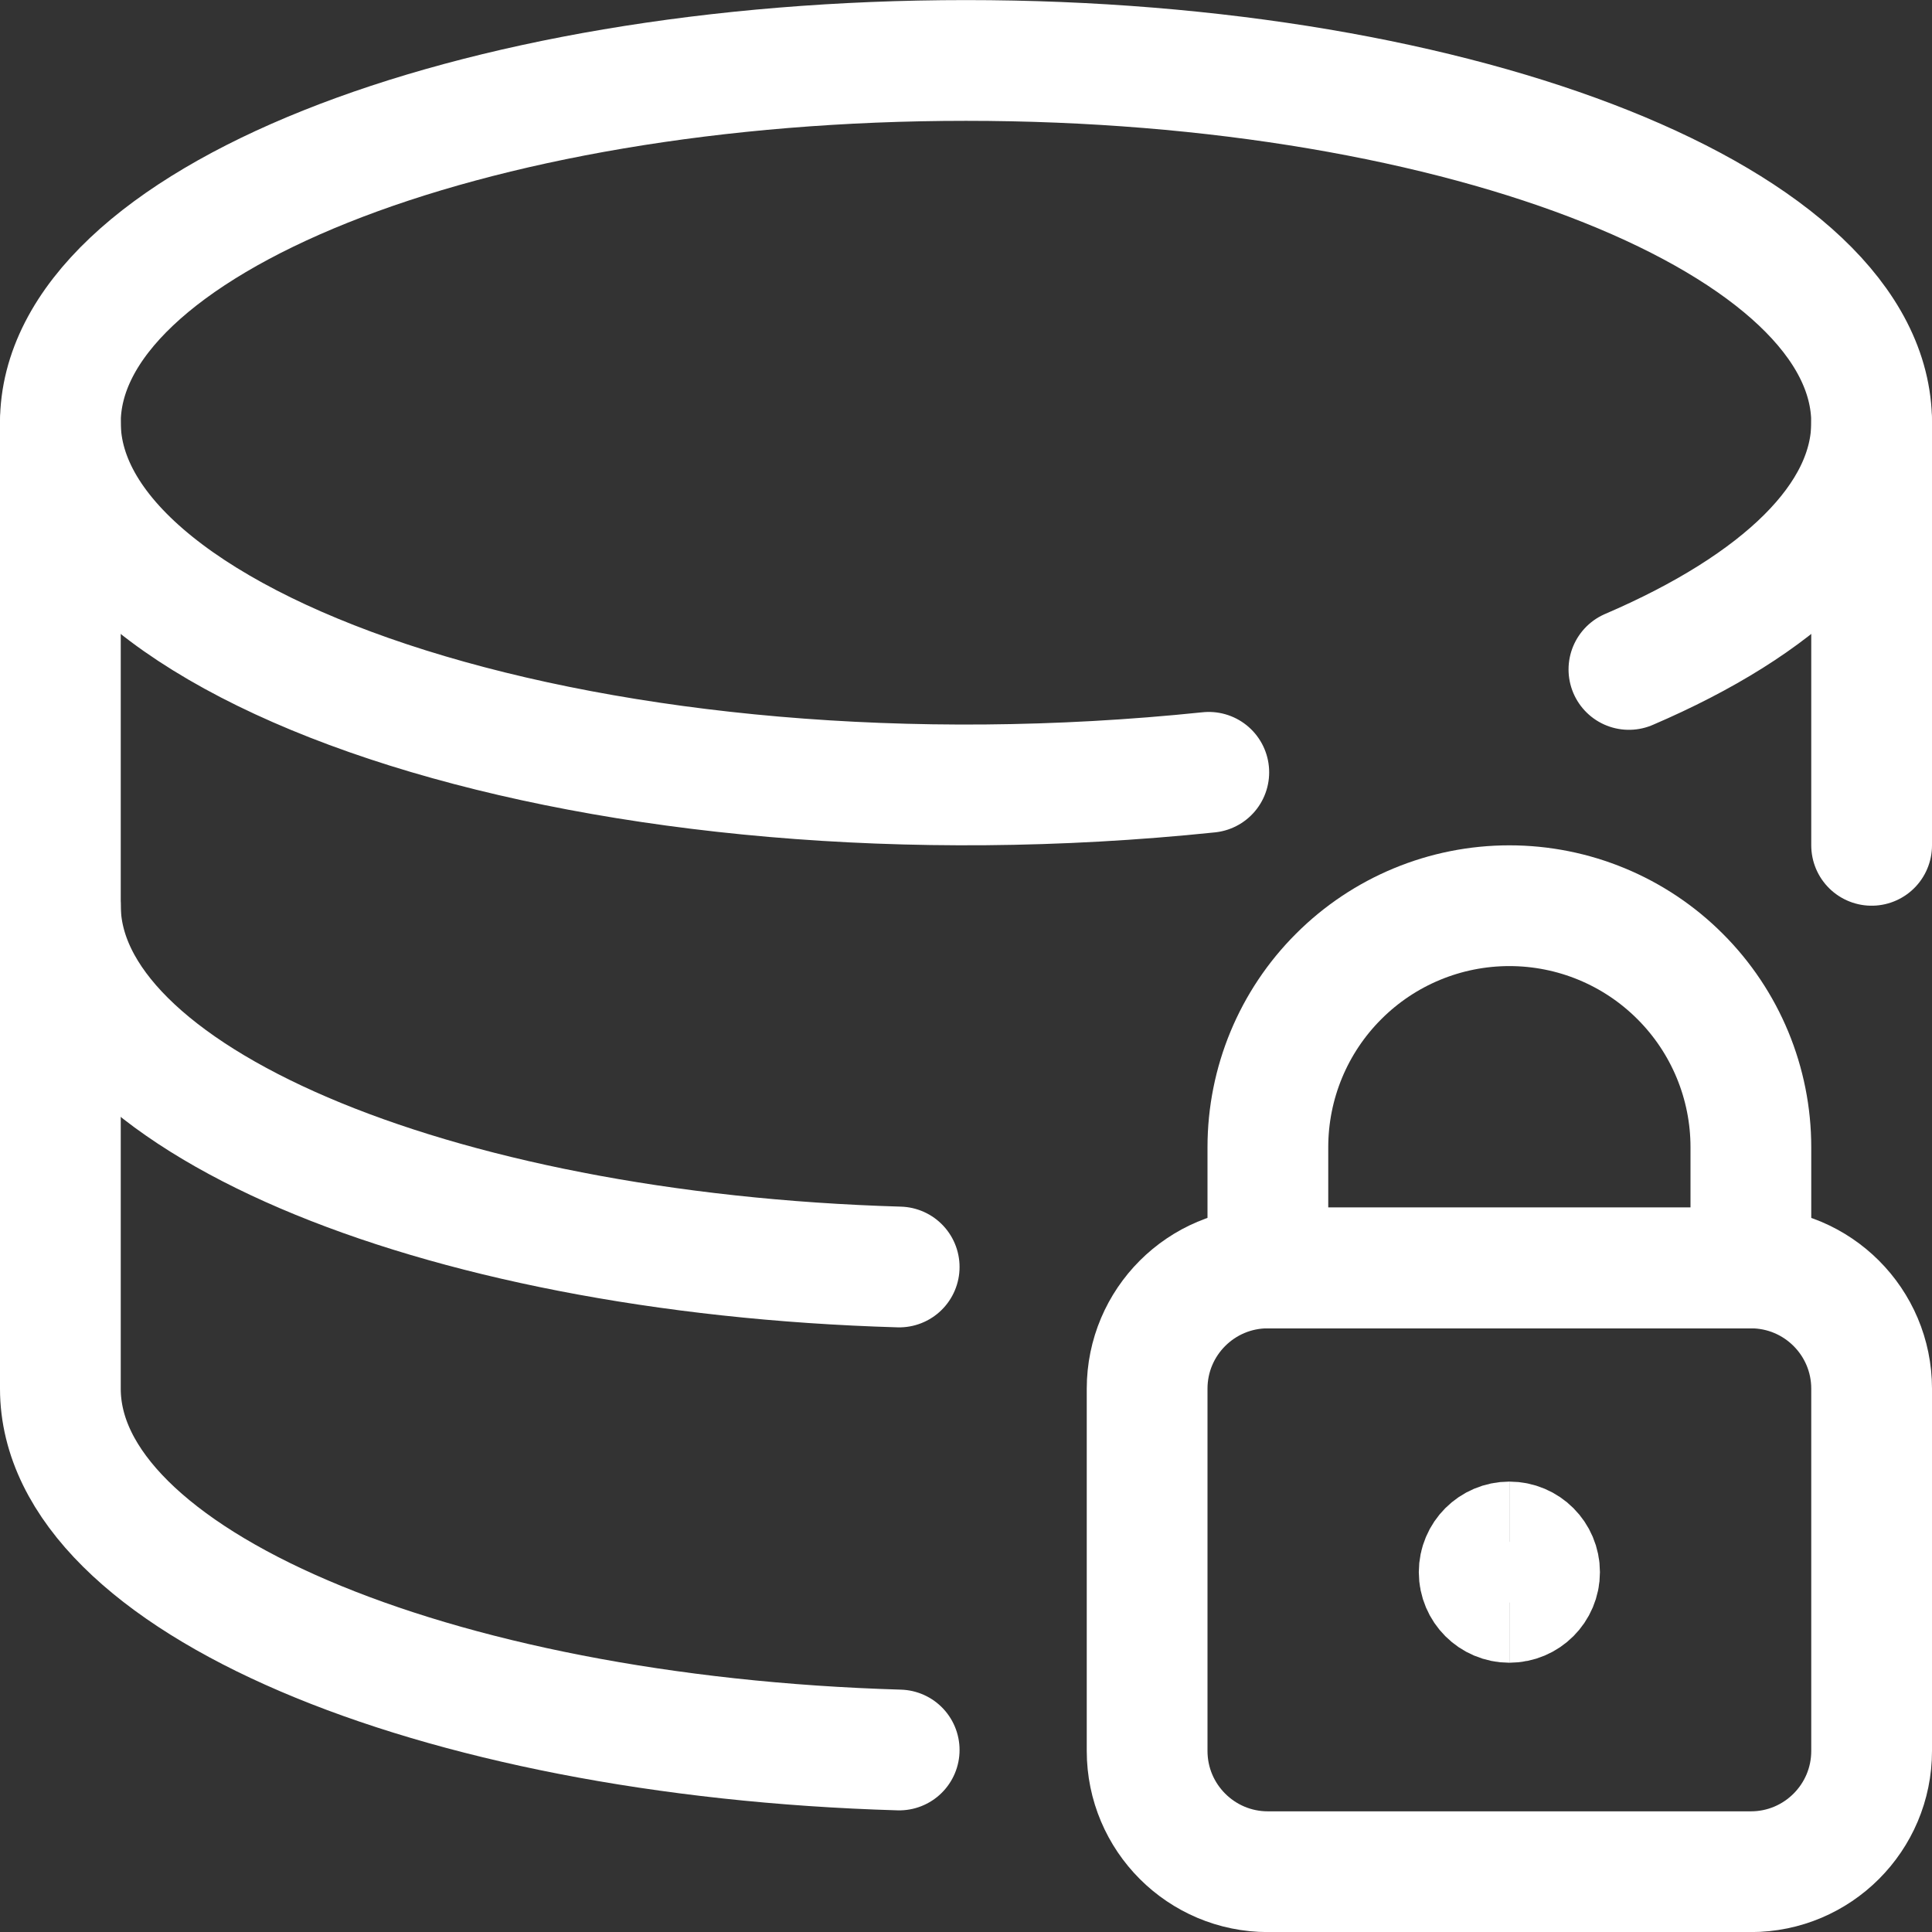
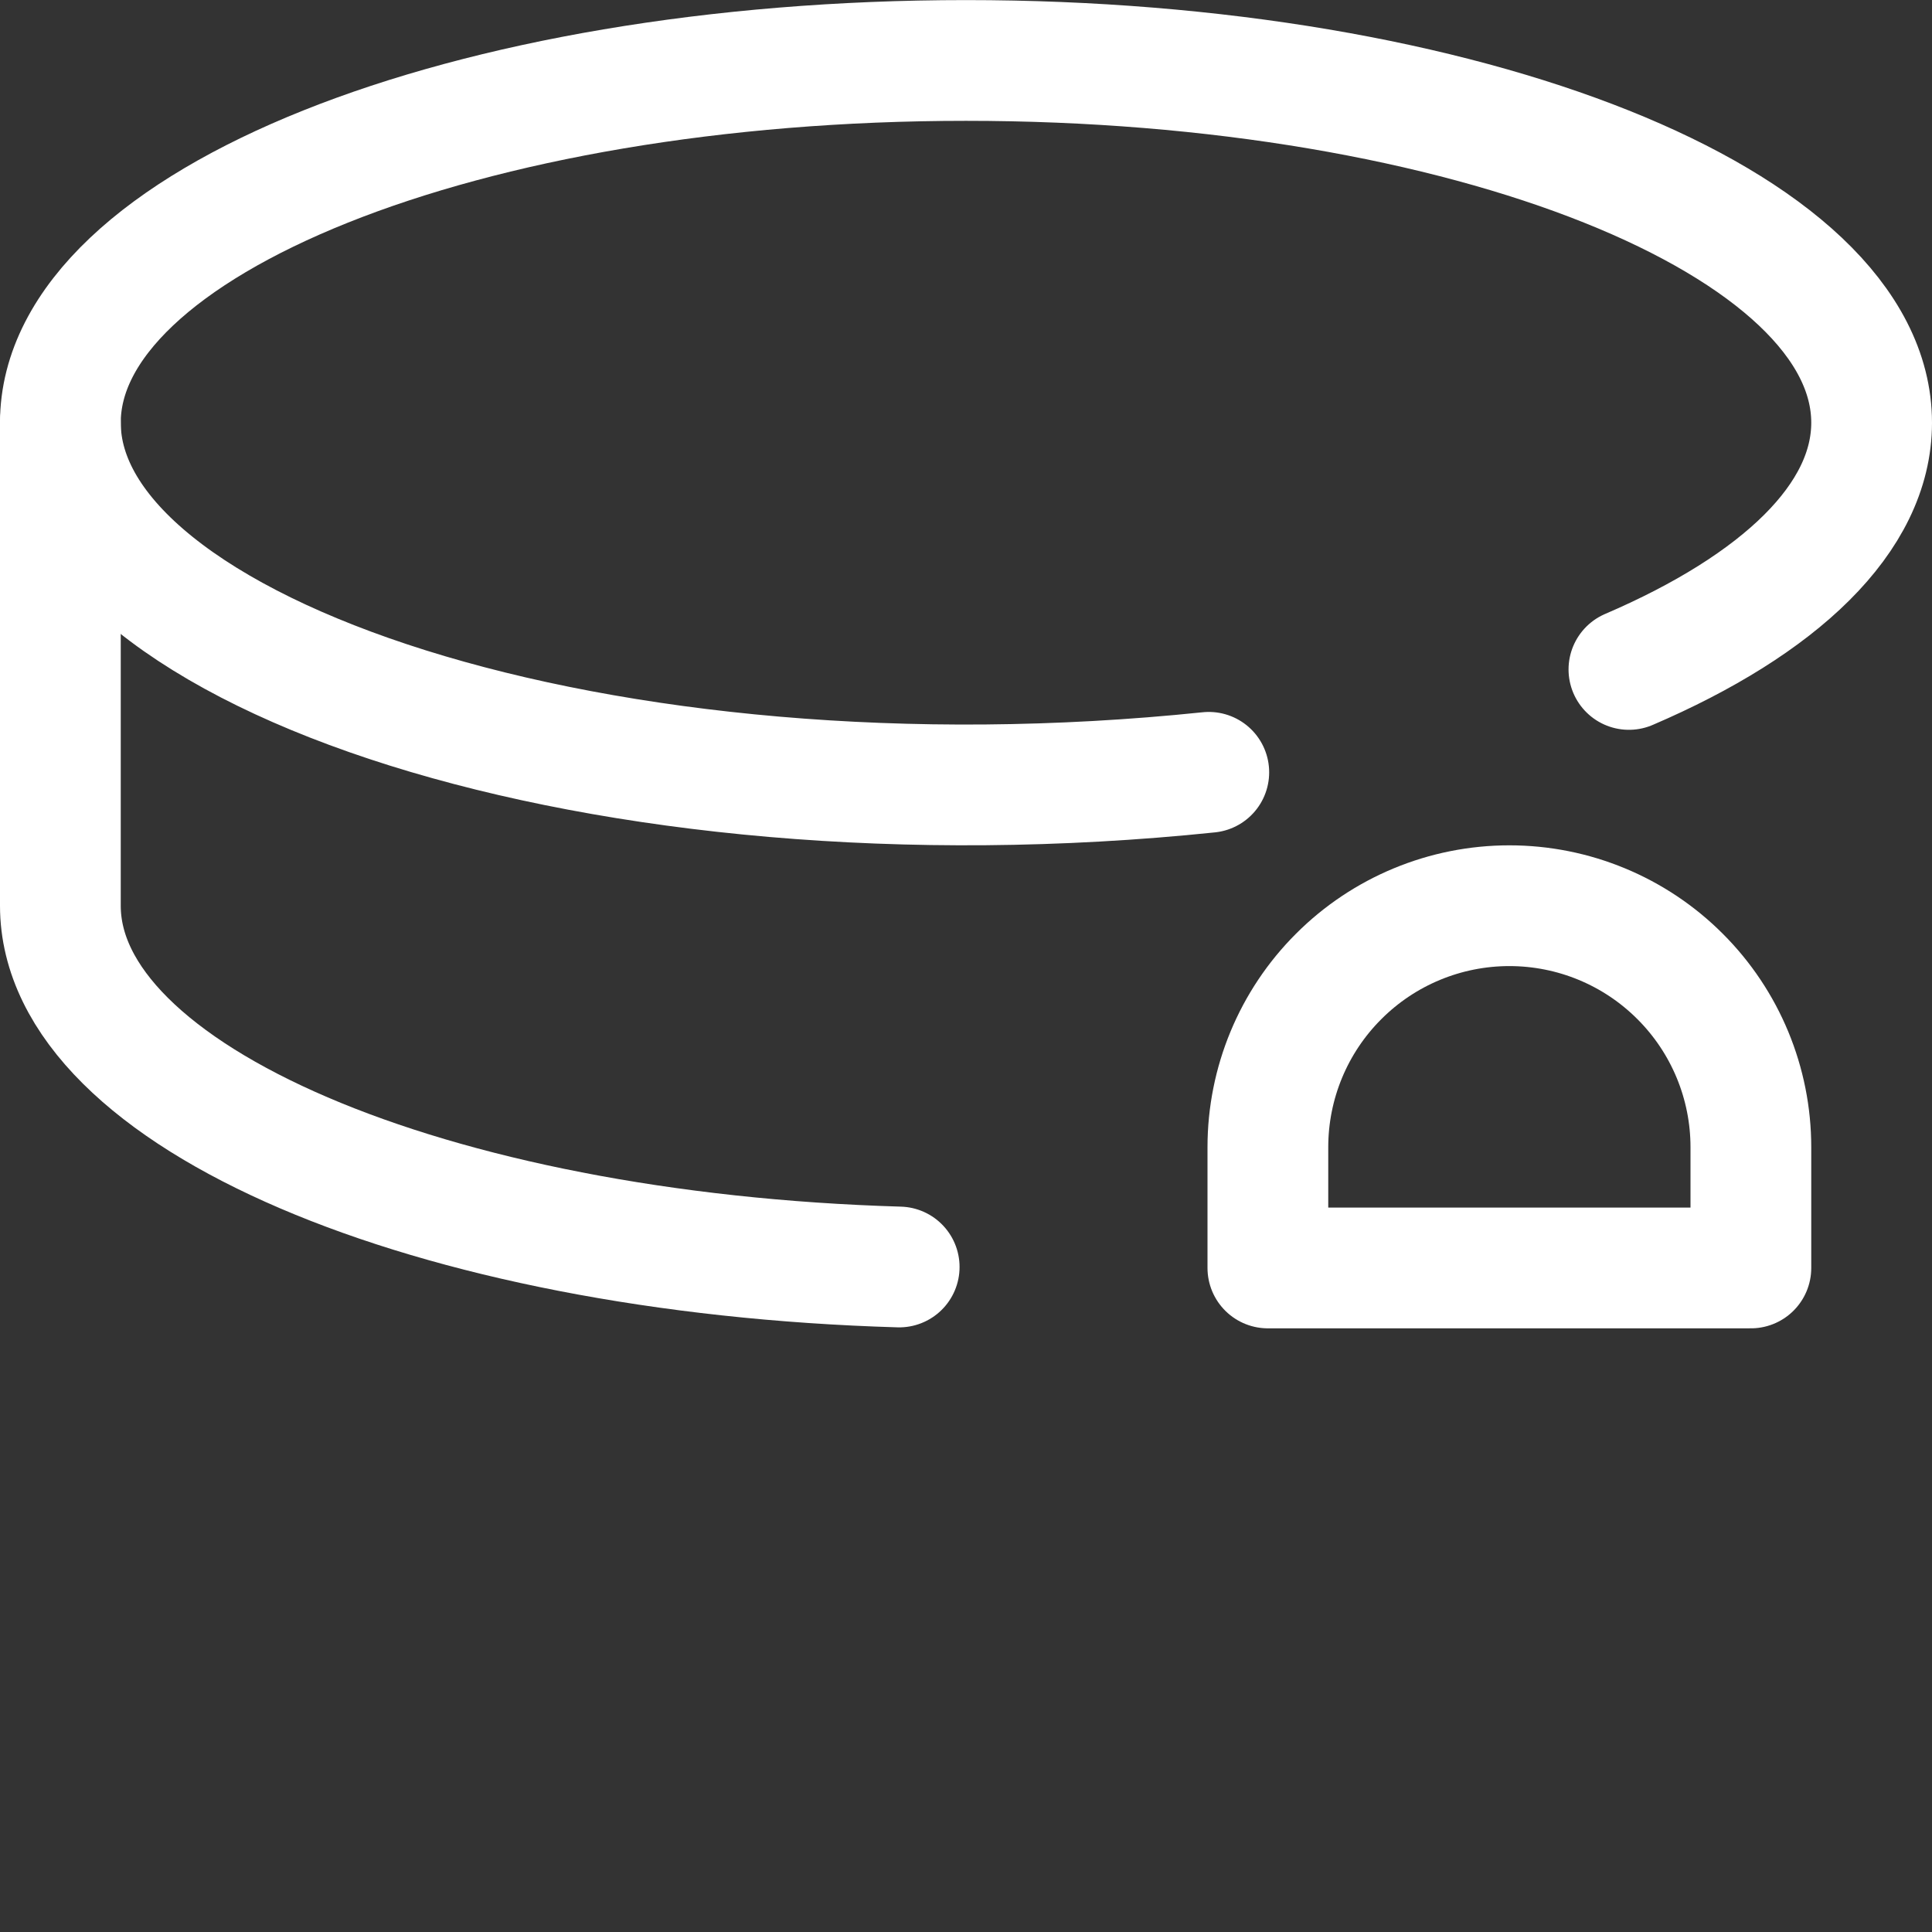
<svg xmlns="http://www.w3.org/2000/svg" fill="none" viewBox="0 0 24 24" height="500" width="500">
  <rect x="0" y="0" width="24" height="24" fill="#333333" stroke="none" />
  <path stroke="#ffffff" stroke-linecap="round" stroke-linejoin="round" stroke-width="1.5" d="M15.016 9.594C7.5 10.375 0.75 8.128 0.75 5.251C0.75 2.765 5.787 0.751 12 0.751C18.213 0.751 23.25 2.765 23.25 5.251C23.25 6.435 22.106 7.513 20.235 8.316" />
-   <path stroke="#ffffff" stroke-linecap="round" stroke-linejoin="round" stroke-width="1.5" d="M23.25 10.501V5.251" />
  <path stroke="#ffffff" stroke-linecap="round" stroke-linejoin="round" stroke-width="1.5" d="M0.75 5.251V11.251C0.75 13.624 5.344 15.569 11.17 15.739" />
-   <path stroke="#ffffff" stroke-linecap="round" stroke-linejoin="round" stroke-width="1.5" d="M0.75 11.251V17.251C0.75 19.624 5.35 21.569 11.17 21.739" />
-   <path stroke="#ffffff" stroke-linecap="round" stroke-linejoin="round" stroke-width="1.5" d="M21.75 15.751H15.75C14.922 15.751 14.25 16.422 14.25 17.251V21.751C14.25 22.579 14.922 23.251 15.75 23.251H21.75C22.578 23.251 23.25 22.579 23.25 21.751V17.251C23.25 16.422 22.578 15.751 21.75 15.751Z" />
  <path stroke="#ffffff" stroke-linecap="round" stroke-linejoin="round" stroke-width="1.5" d="M18.75 11.251C17.954 11.251 17.191 11.567 16.629 12.13C16.066 12.692 15.75 13.455 15.75 14.251V15.751H21.75V14.251C21.75 13.455 21.434 12.692 20.871 12.13C20.309 11.567 19.546 11.251 18.75 11.251V11.251Z" />
-   <path stroke="#ffffff" stroke-width="1.5" d="M18.75 19.905C18.543 19.905 18.375 19.737 18.375 19.53C18.375 19.323 18.543 19.155 18.75 19.155" />
-   <path stroke="#ffffff" stroke-width="1.5" d="M18.75 19.905C18.957 19.905 19.125 19.737 19.125 19.53C19.125 19.323 18.957 19.155 18.75 19.155" />
</svg>